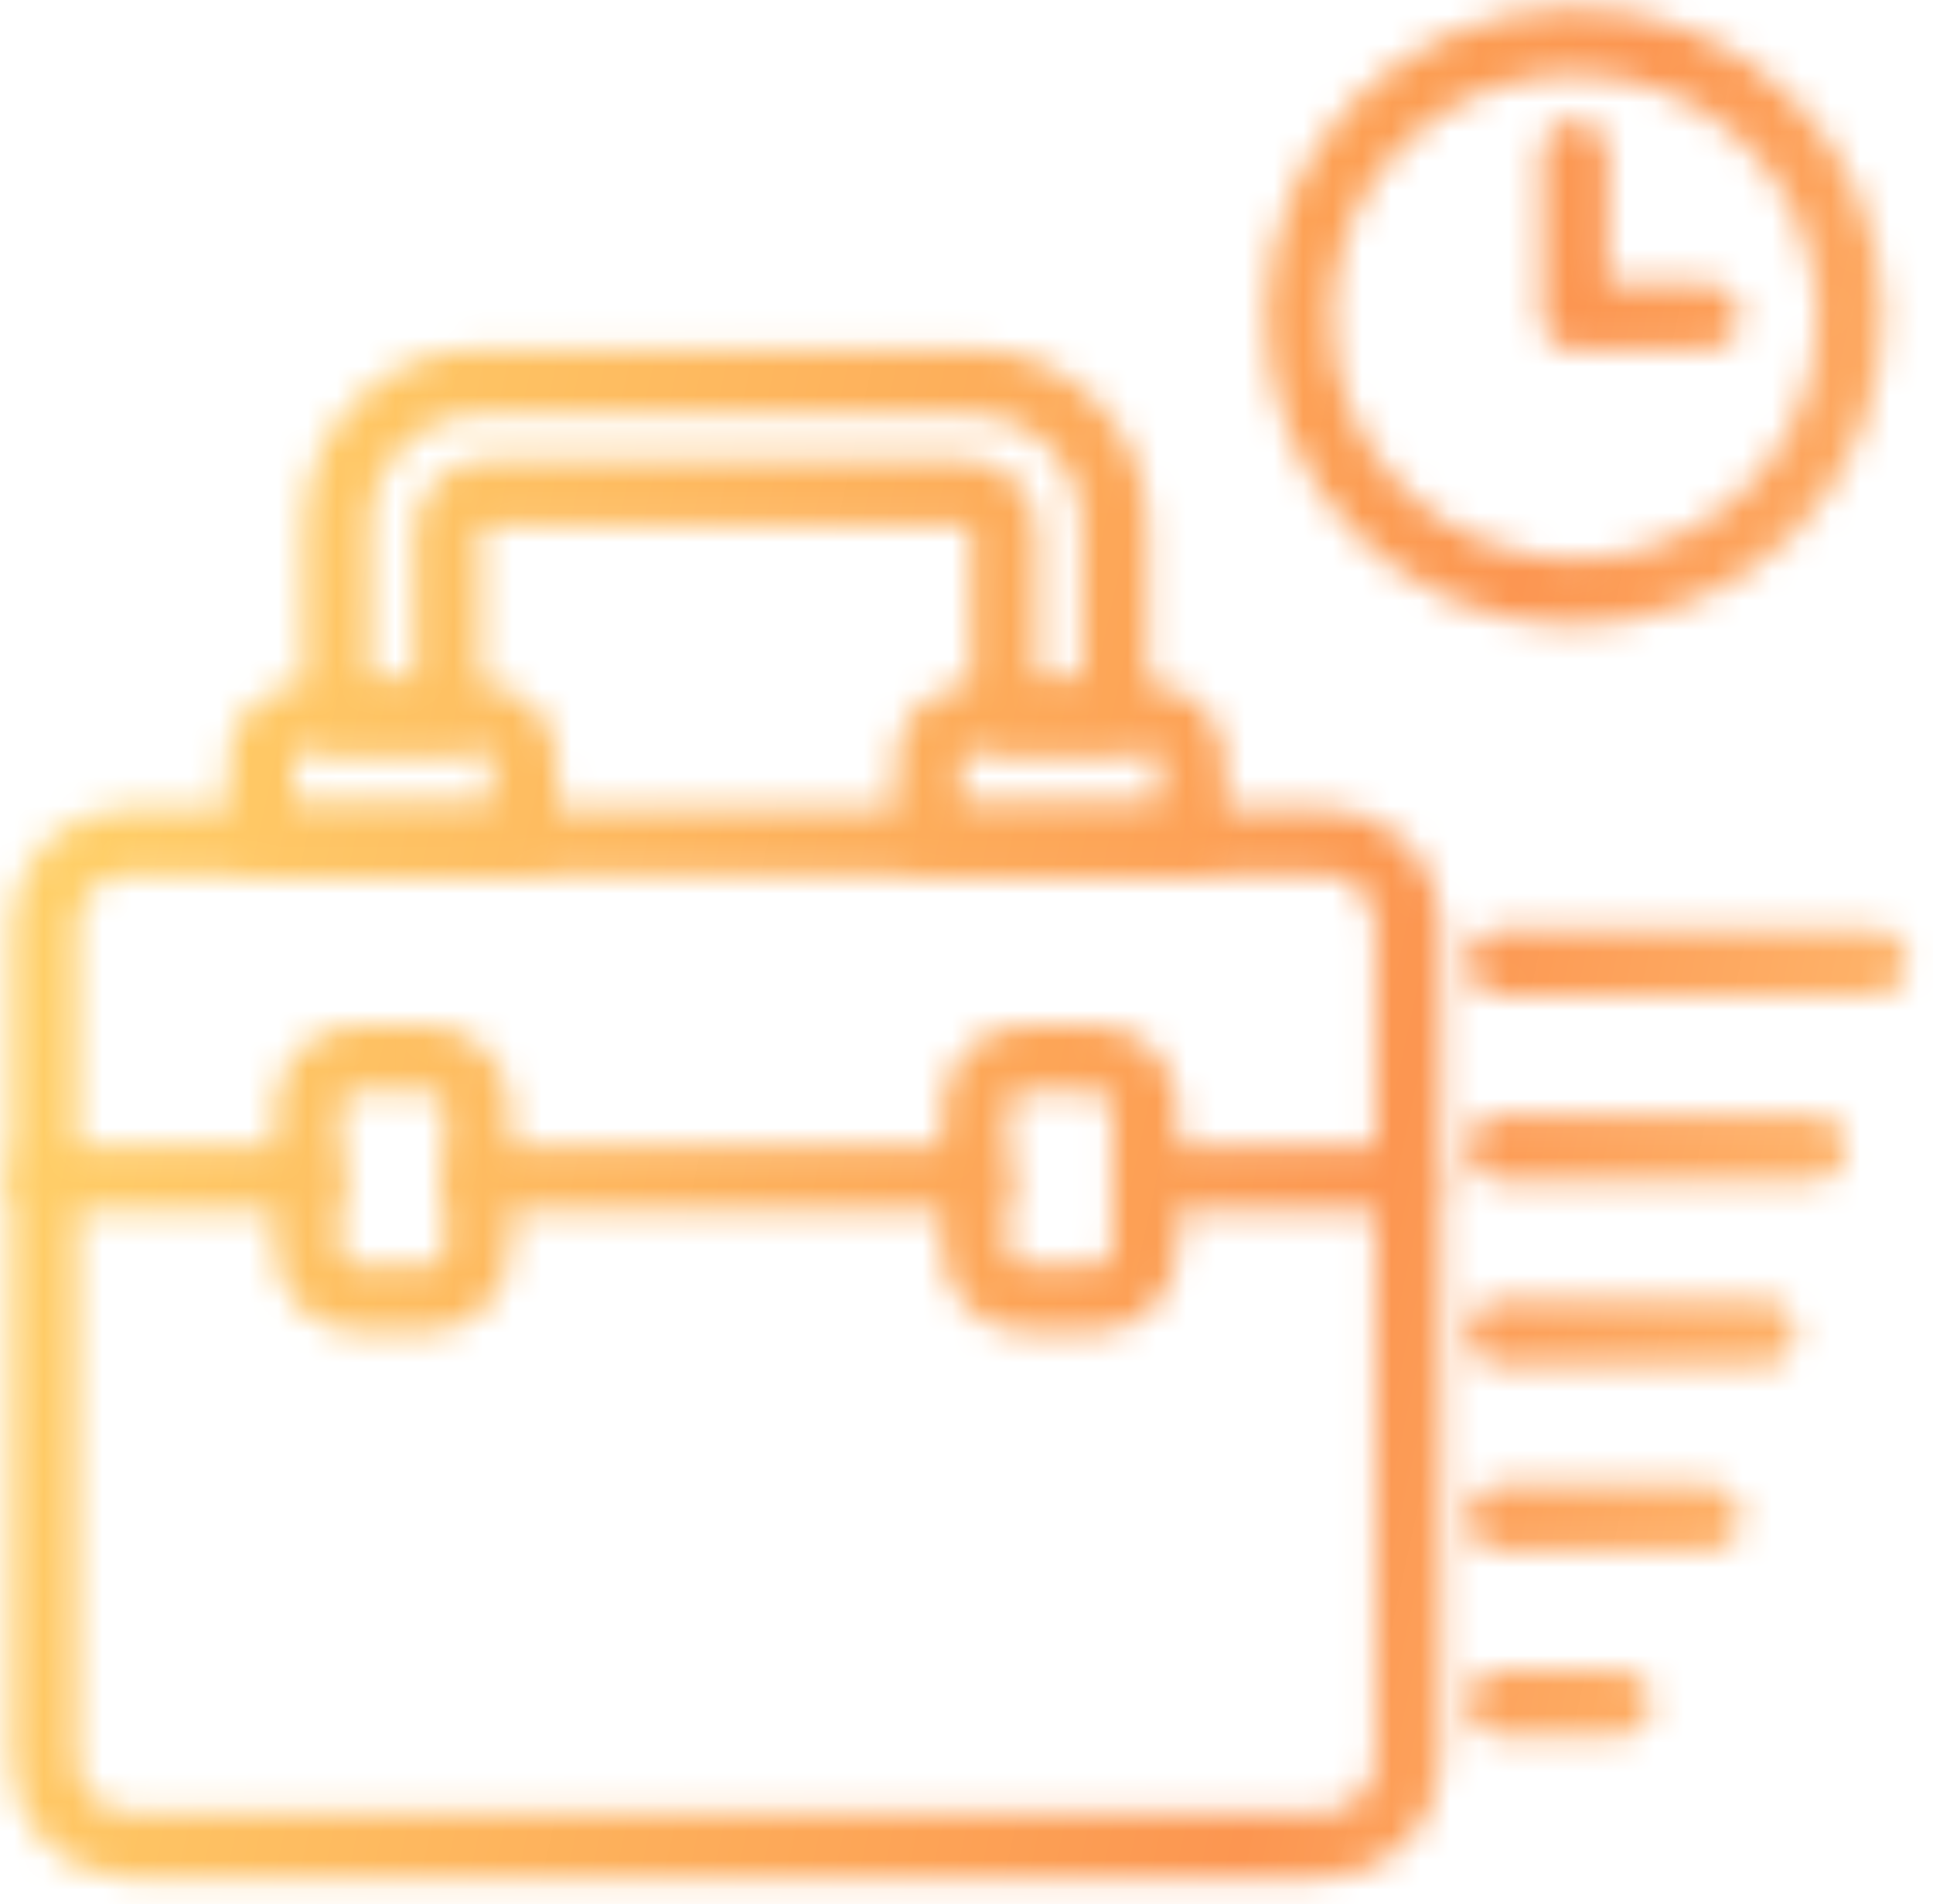
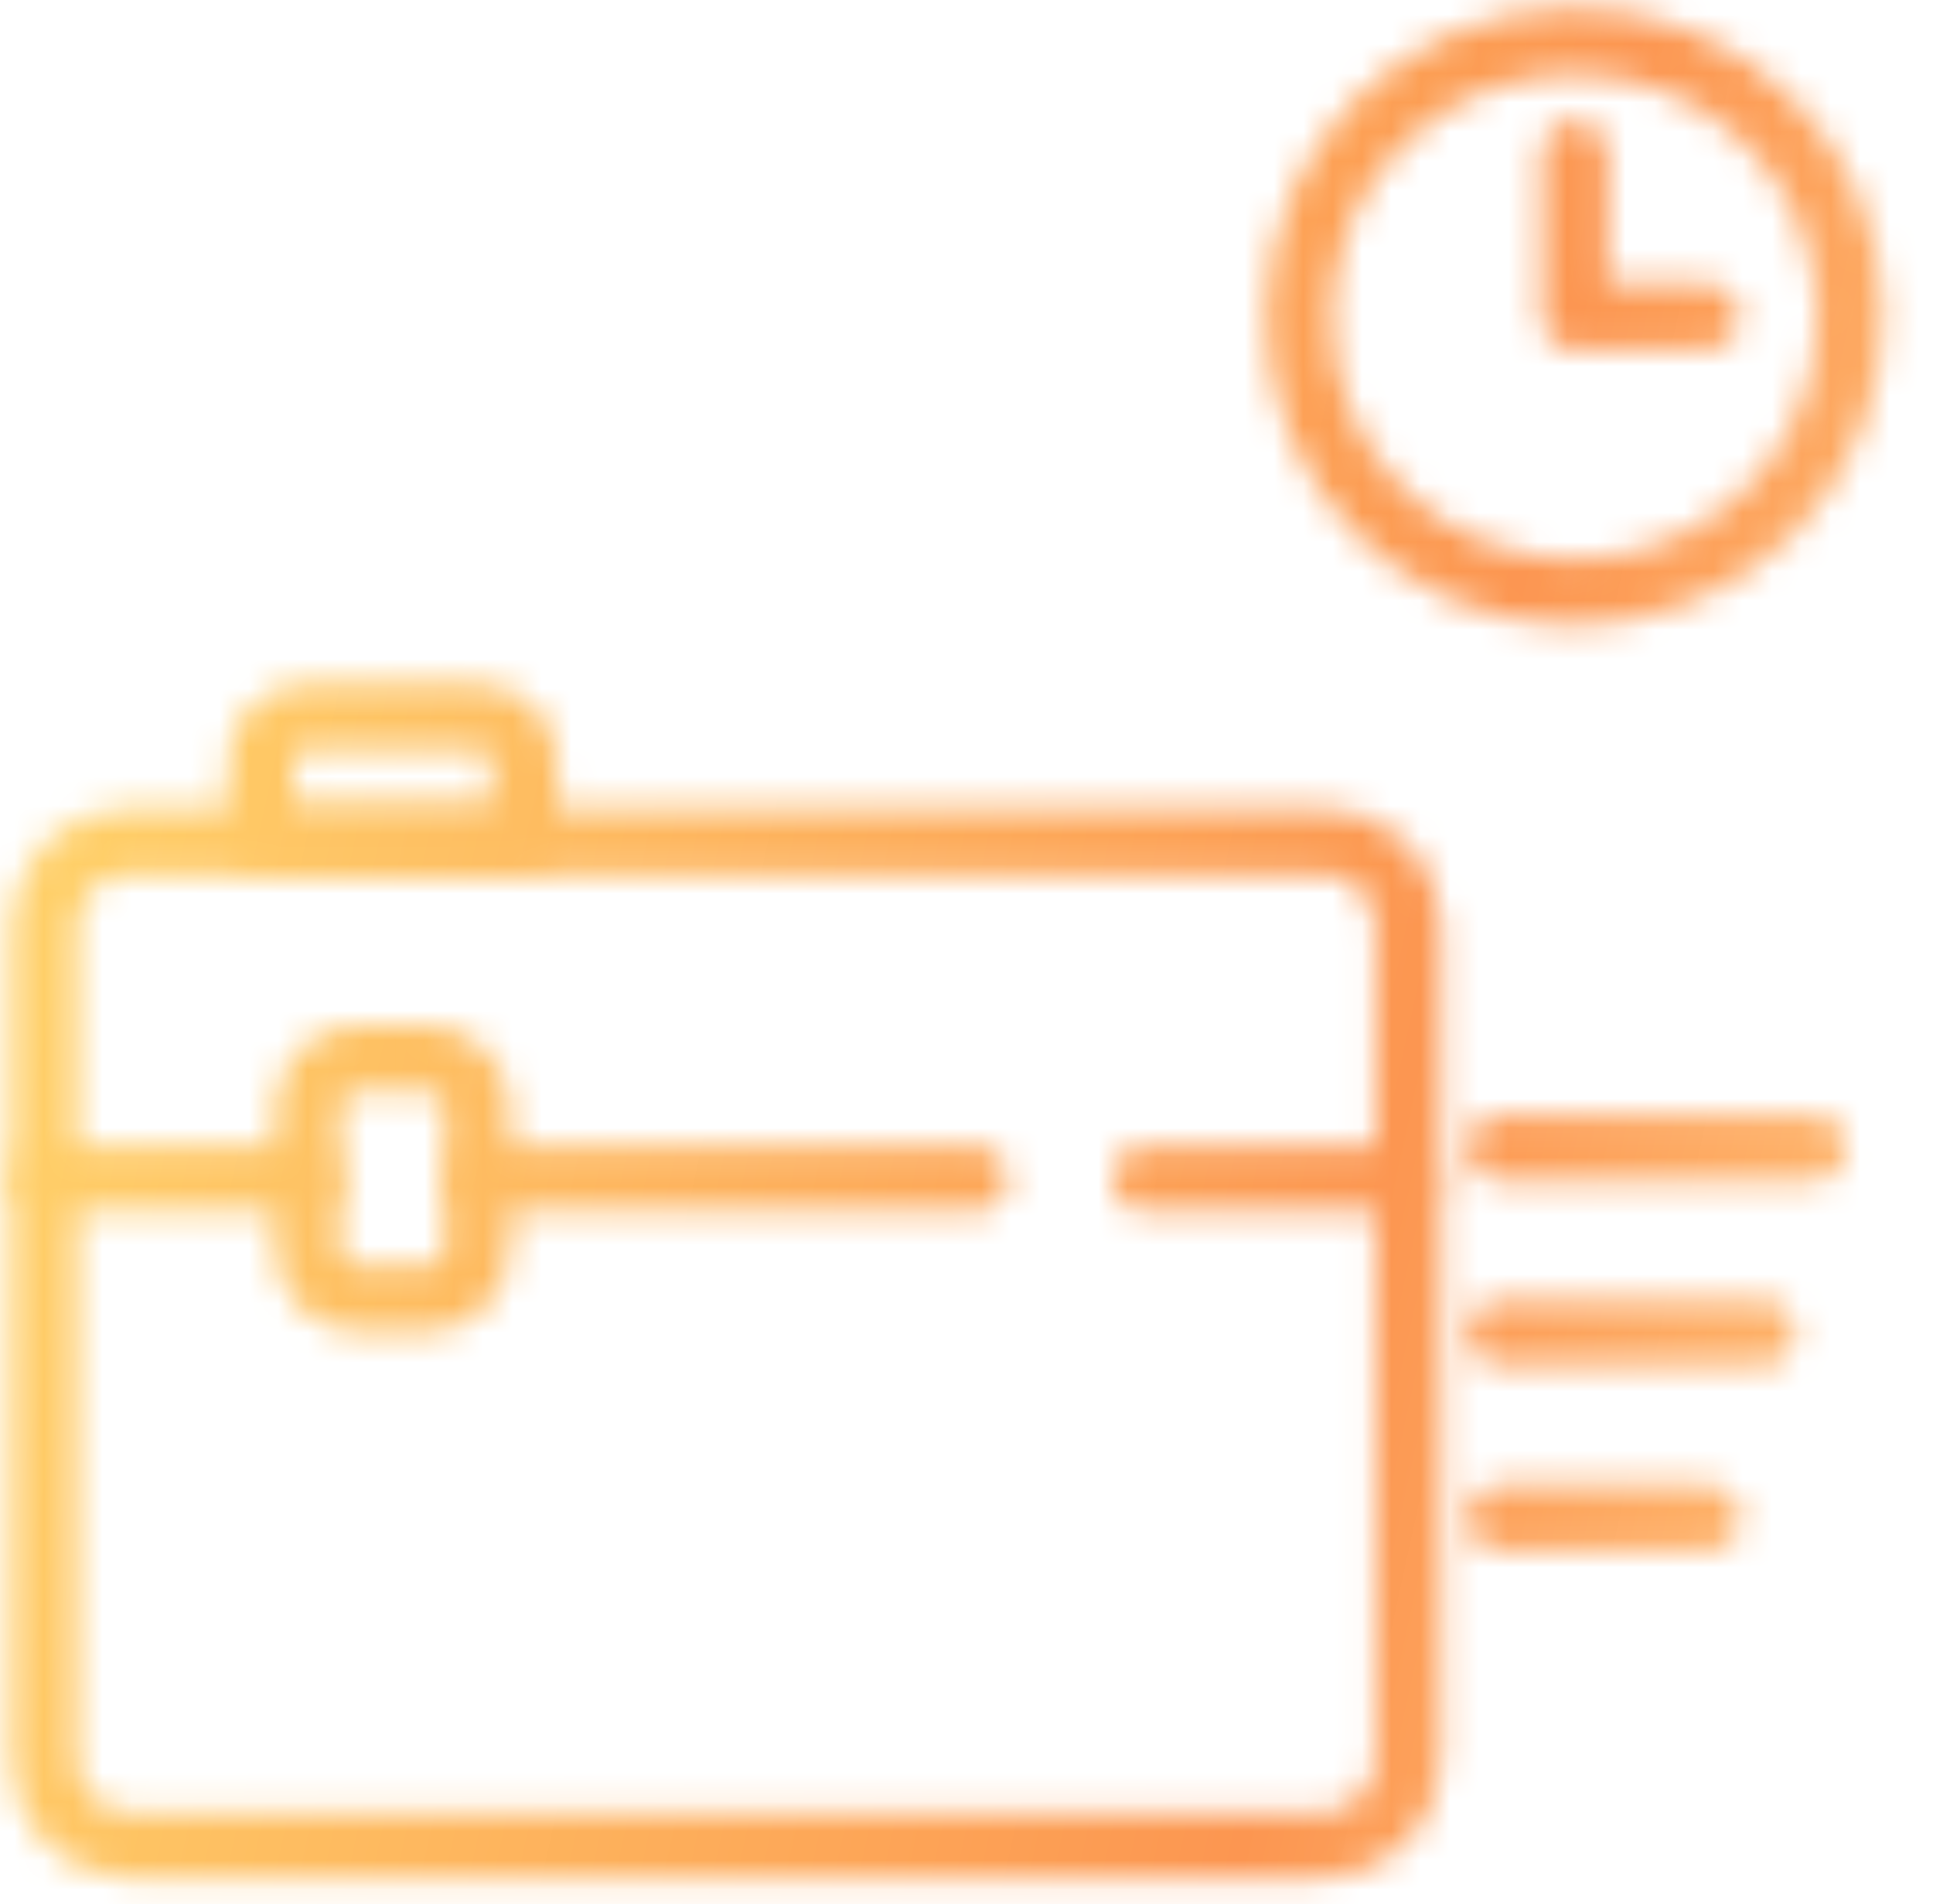
<svg xmlns="http://www.w3.org/2000/svg" width="66" height="65" viewBox="0 0 66 65" fill="none">
  <mask id="mask0_1279_12111" style="mask-type:alpha" maskUnits="userSpaceOnUse" x="0" y="0" width="66" height="65">
    <path d="M45.185 28.718H4.411C2.809 28.718 1.51 30.016 1.51 31.619V60.079C1.51 61.681 2.809 62.98 4.411 62.98H45.185C46.788 62.98 48.086 61.681 48.086 60.079V31.619C48.086 30.016 46.788 28.718 45.185 28.718Z" stroke="#B1B1B1" stroke-width="2.25" stroke-linecap="round" stroke-linejoin="round" />
    <path d="M10.436 24.482H16.365C17.212 24.482 17.911 25.171 17.911 26.028V28.728H8.901V26.028C8.901 25.181 9.589 24.482 10.446 24.482H10.436Z" stroke="#B1B1B1" stroke-width="2.25" stroke-linecap="round" stroke-linejoin="round" />
-     <path d="M33.231 24.482H39.161C40.008 24.482 40.706 25.171 40.706 26.028V28.728H31.696V26.028C31.696 25.181 32.384 24.482 33.242 24.482H33.231Z" stroke="#B1B1B1" stroke-width="2.25" stroke-linecap="round" stroke-linejoin="round" />
-     <path d="M32.946 16.806H16.64C15.899 16.806 15.285 17.41 15.285 18.161V24.482H11.505V17.971C11.505 15.239 13.718 13.026 16.449 13.026H33.115C35.846 13.026 38.059 15.239 38.059 17.971V24.482H34.279V18.161C34.279 17.42 33.676 16.806 32.924 16.806H32.946Z" stroke="#B1B1B1" stroke-width="2.25" stroke-linecap="round" stroke-linejoin="round" />
-     <path d="M51.242 32.857H64" stroke="#B1B1B1" stroke-width="2.25" stroke-linecap="round" stroke-linejoin="round" />
    <path d="M51.242 39.178H61.914" stroke="#B1B1B1" stroke-width="2.25" stroke-linecap="round" stroke-linejoin="round" />
    <path d="M51.242 45.499H60.167" stroke="#B1B1B1" stroke-width="2.25" stroke-linecap="round" stroke-linejoin="round" />
    <path d="M51.242 51.82H58.304" stroke="#B1B1B1" stroke-width="2.25" stroke-linecap="round" stroke-linejoin="round" />
-     <path d="M51.242 58.131H55.254" stroke="#B1B1B1" stroke-width="2.25" stroke-linecap="round" stroke-linejoin="round" />
    <path d="M53.761 20.226C58.96 20.226 63.174 16.012 63.174 10.813C63.174 5.615 58.96 1.401 53.761 1.401C48.563 1.401 44.349 5.615 44.349 10.813C44.349 16.012 48.563 20.226 53.761 20.226Z" stroke="#B1B1B1" stroke-width="2.25" stroke-linecap="round" stroke-linejoin="round" />
    <path d="M53.762 5.255V10.813H58.272" stroke="#B1B1B1" stroke-width="2.25" stroke-linecap="round" stroke-linejoin="round" />
    <path d="M33.284 40.237H16.312" stroke="#B1B1B1" stroke-width="2.25" stroke-linecap="round" stroke-linejoin="round" />
    <path d="M48.086 40.237H39.108" stroke="#B1B1B1" stroke-width="2.25" stroke-linecap="round" stroke-linejoin="round" />
    <path d="M10.499 40.237H1.51" stroke="#B1B1B1" stroke-width="2.25" stroke-linecap="round" stroke-linejoin="round" />
    <path d="M14.512 36.108H12.299C11.305 36.108 10.499 36.914 10.499 37.908V42.556C10.499 43.55 11.305 44.356 12.299 44.356H14.512C15.506 44.356 16.312 43.55 16.312 42.556V37.908C16.312 36.914 15.506 36.108 14.512 36.108Z" stroke="#B1B1B1" stroke-width="2.25" stroke-linecap="round" stroke-linejoin="round" />
-     <path d="M37.297 36.108H35.084C34.09 36.108 33.284 36.914 33.284 37.908V42.556C33.284 43.55 34.09 44.356 35.084 44.356H37.297C38.291 44.356 39.097 43.55 39.097 42.556V37.908C39.097 36.914 38.291 36.108 37.297 36.108Z" stroke="#B1B1B1" stroke-width="2.25" stroke-linecap="round" stroke-linejoin="round" />
  </mask>
  <g mask="url(#mask0_1279_12111)">
    <rect x="-10.663" y="-12.431" width="85.568" height="83.052" fill="url(#paint0_linear_1279_12111)" />
  </g>
  <defs>
    <linearGradient id="paint0_linear_1279_12111" x1="16.407" y1="-34.713" x2="81.517" y2="-20.497" gradientUnits="userSpaceOnUse">
      <stop stop-color="#FFCF68" />
      <stop offset="0.694" stop-color="#FC9651" />
      <stop offset="1" stop-color="#FFBD72" />
    </linearGradient>
  </defs>
</svg>